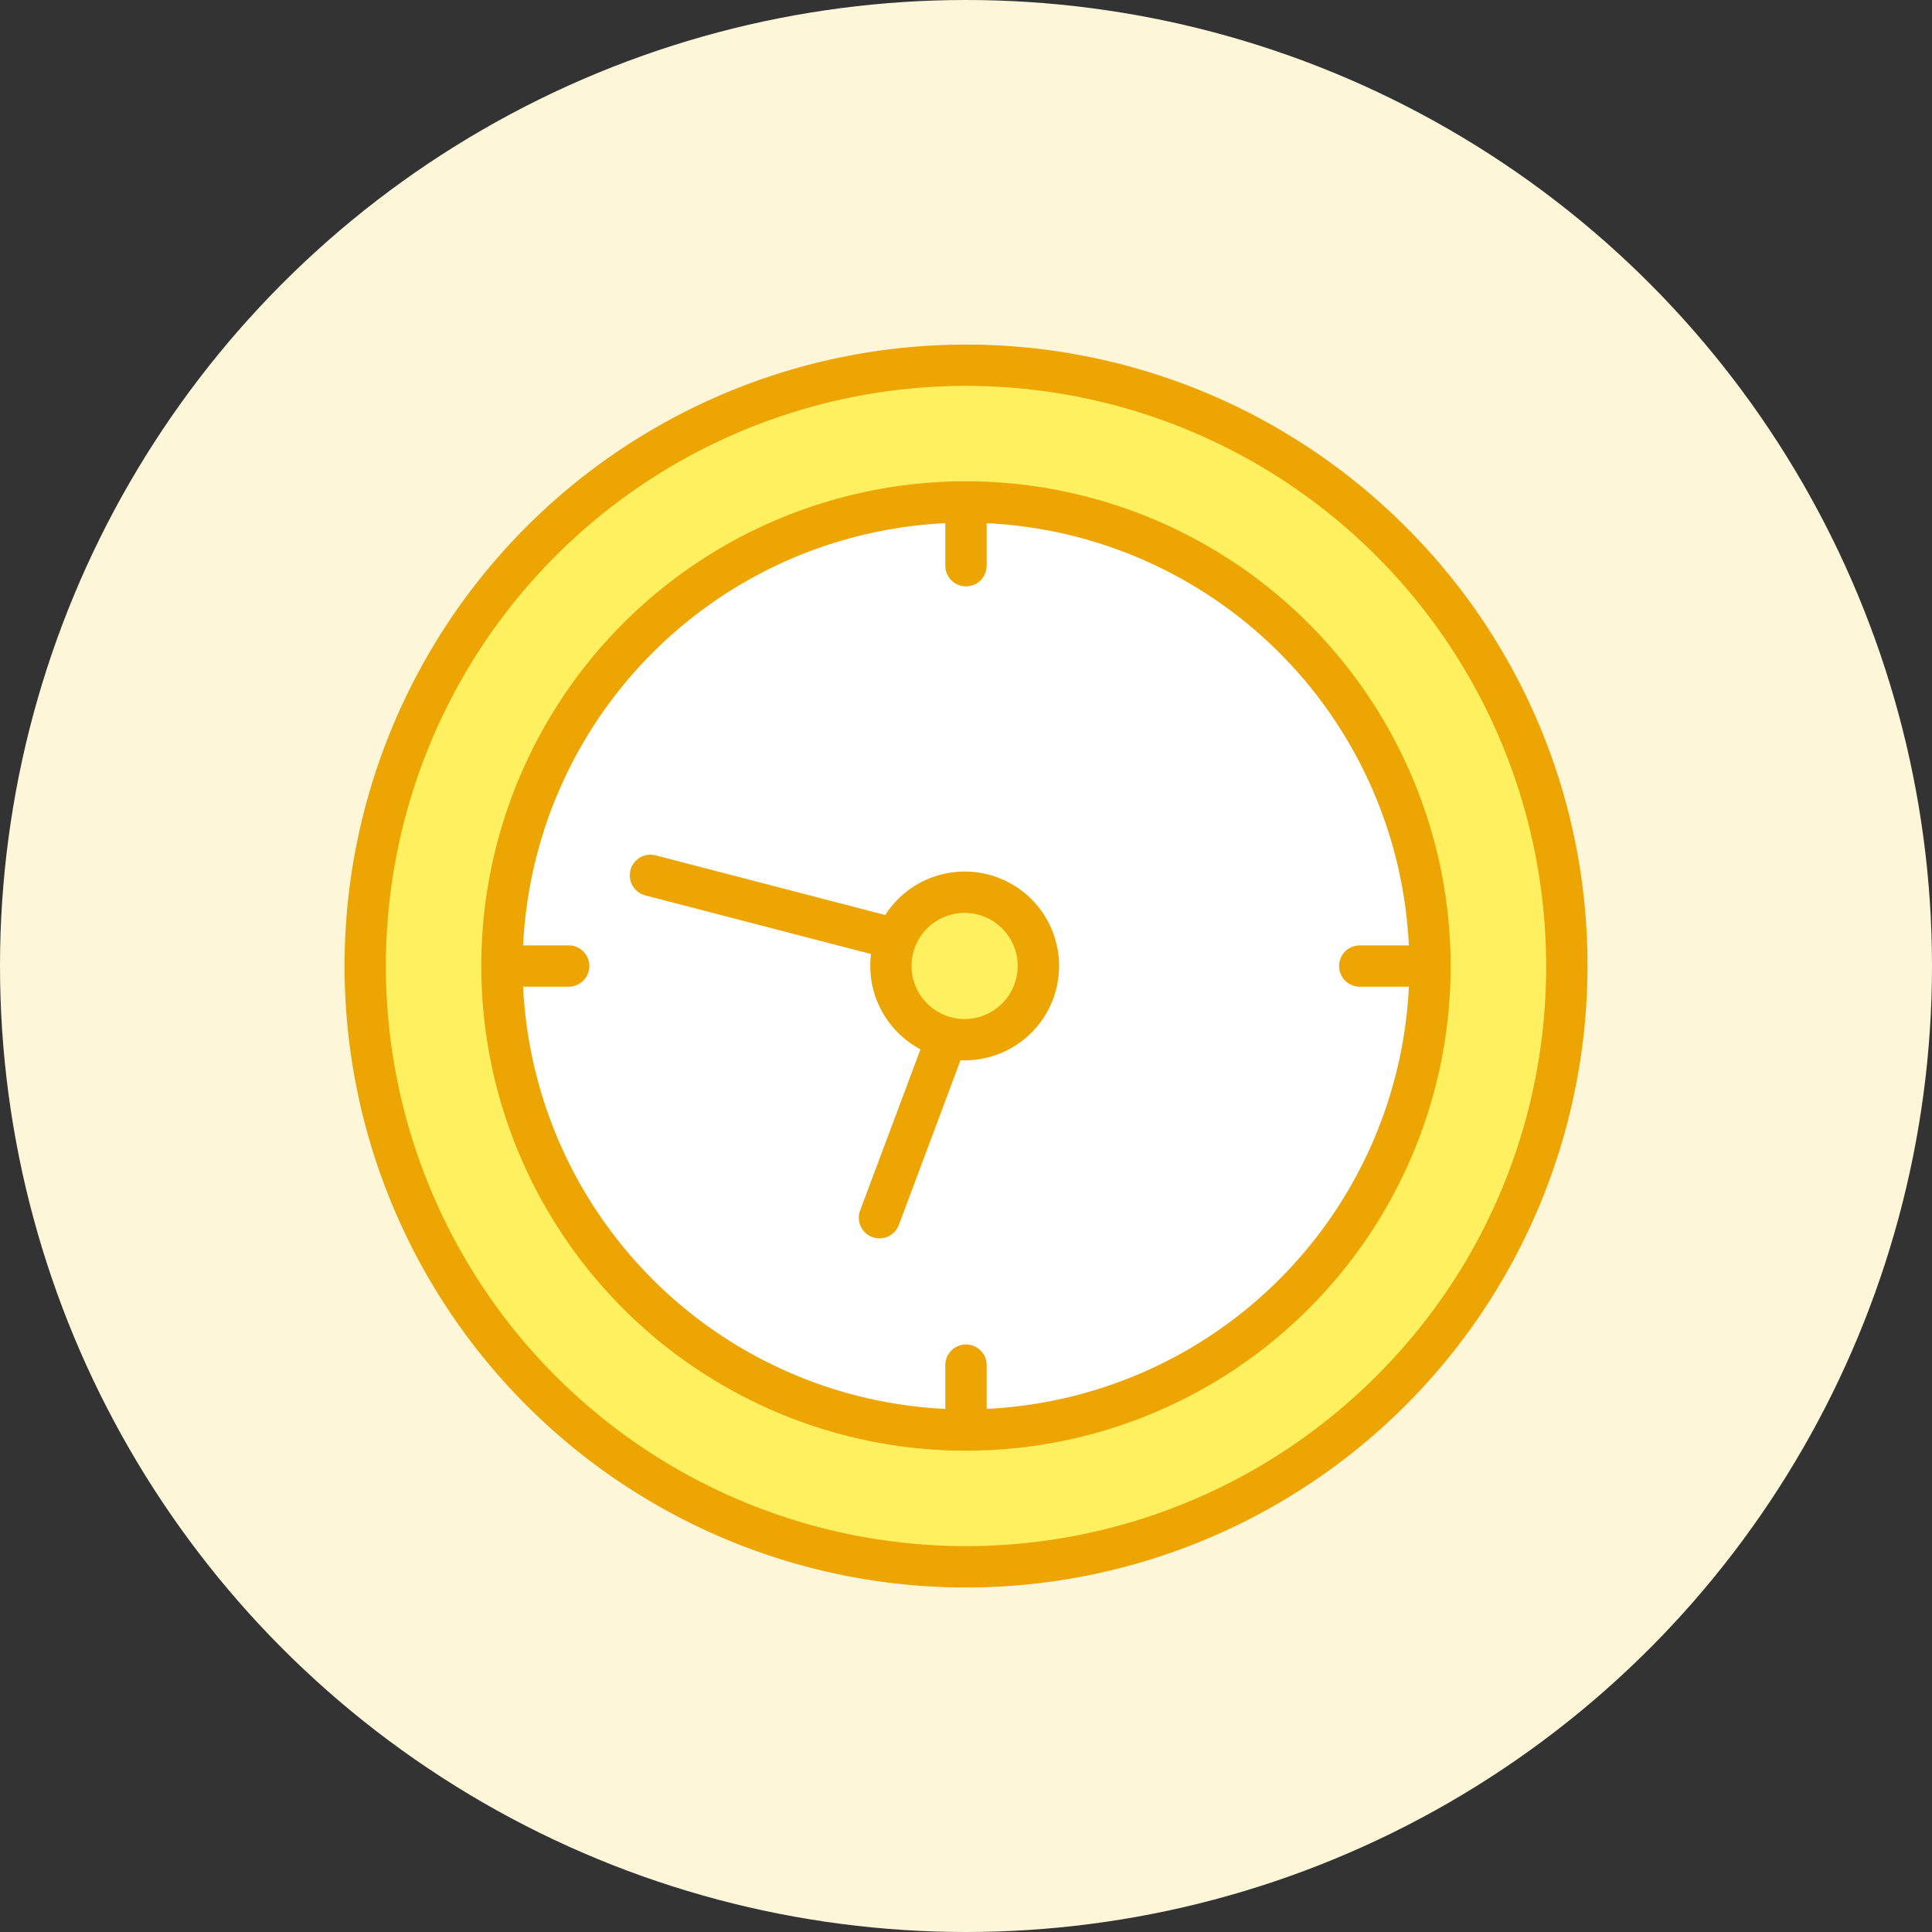
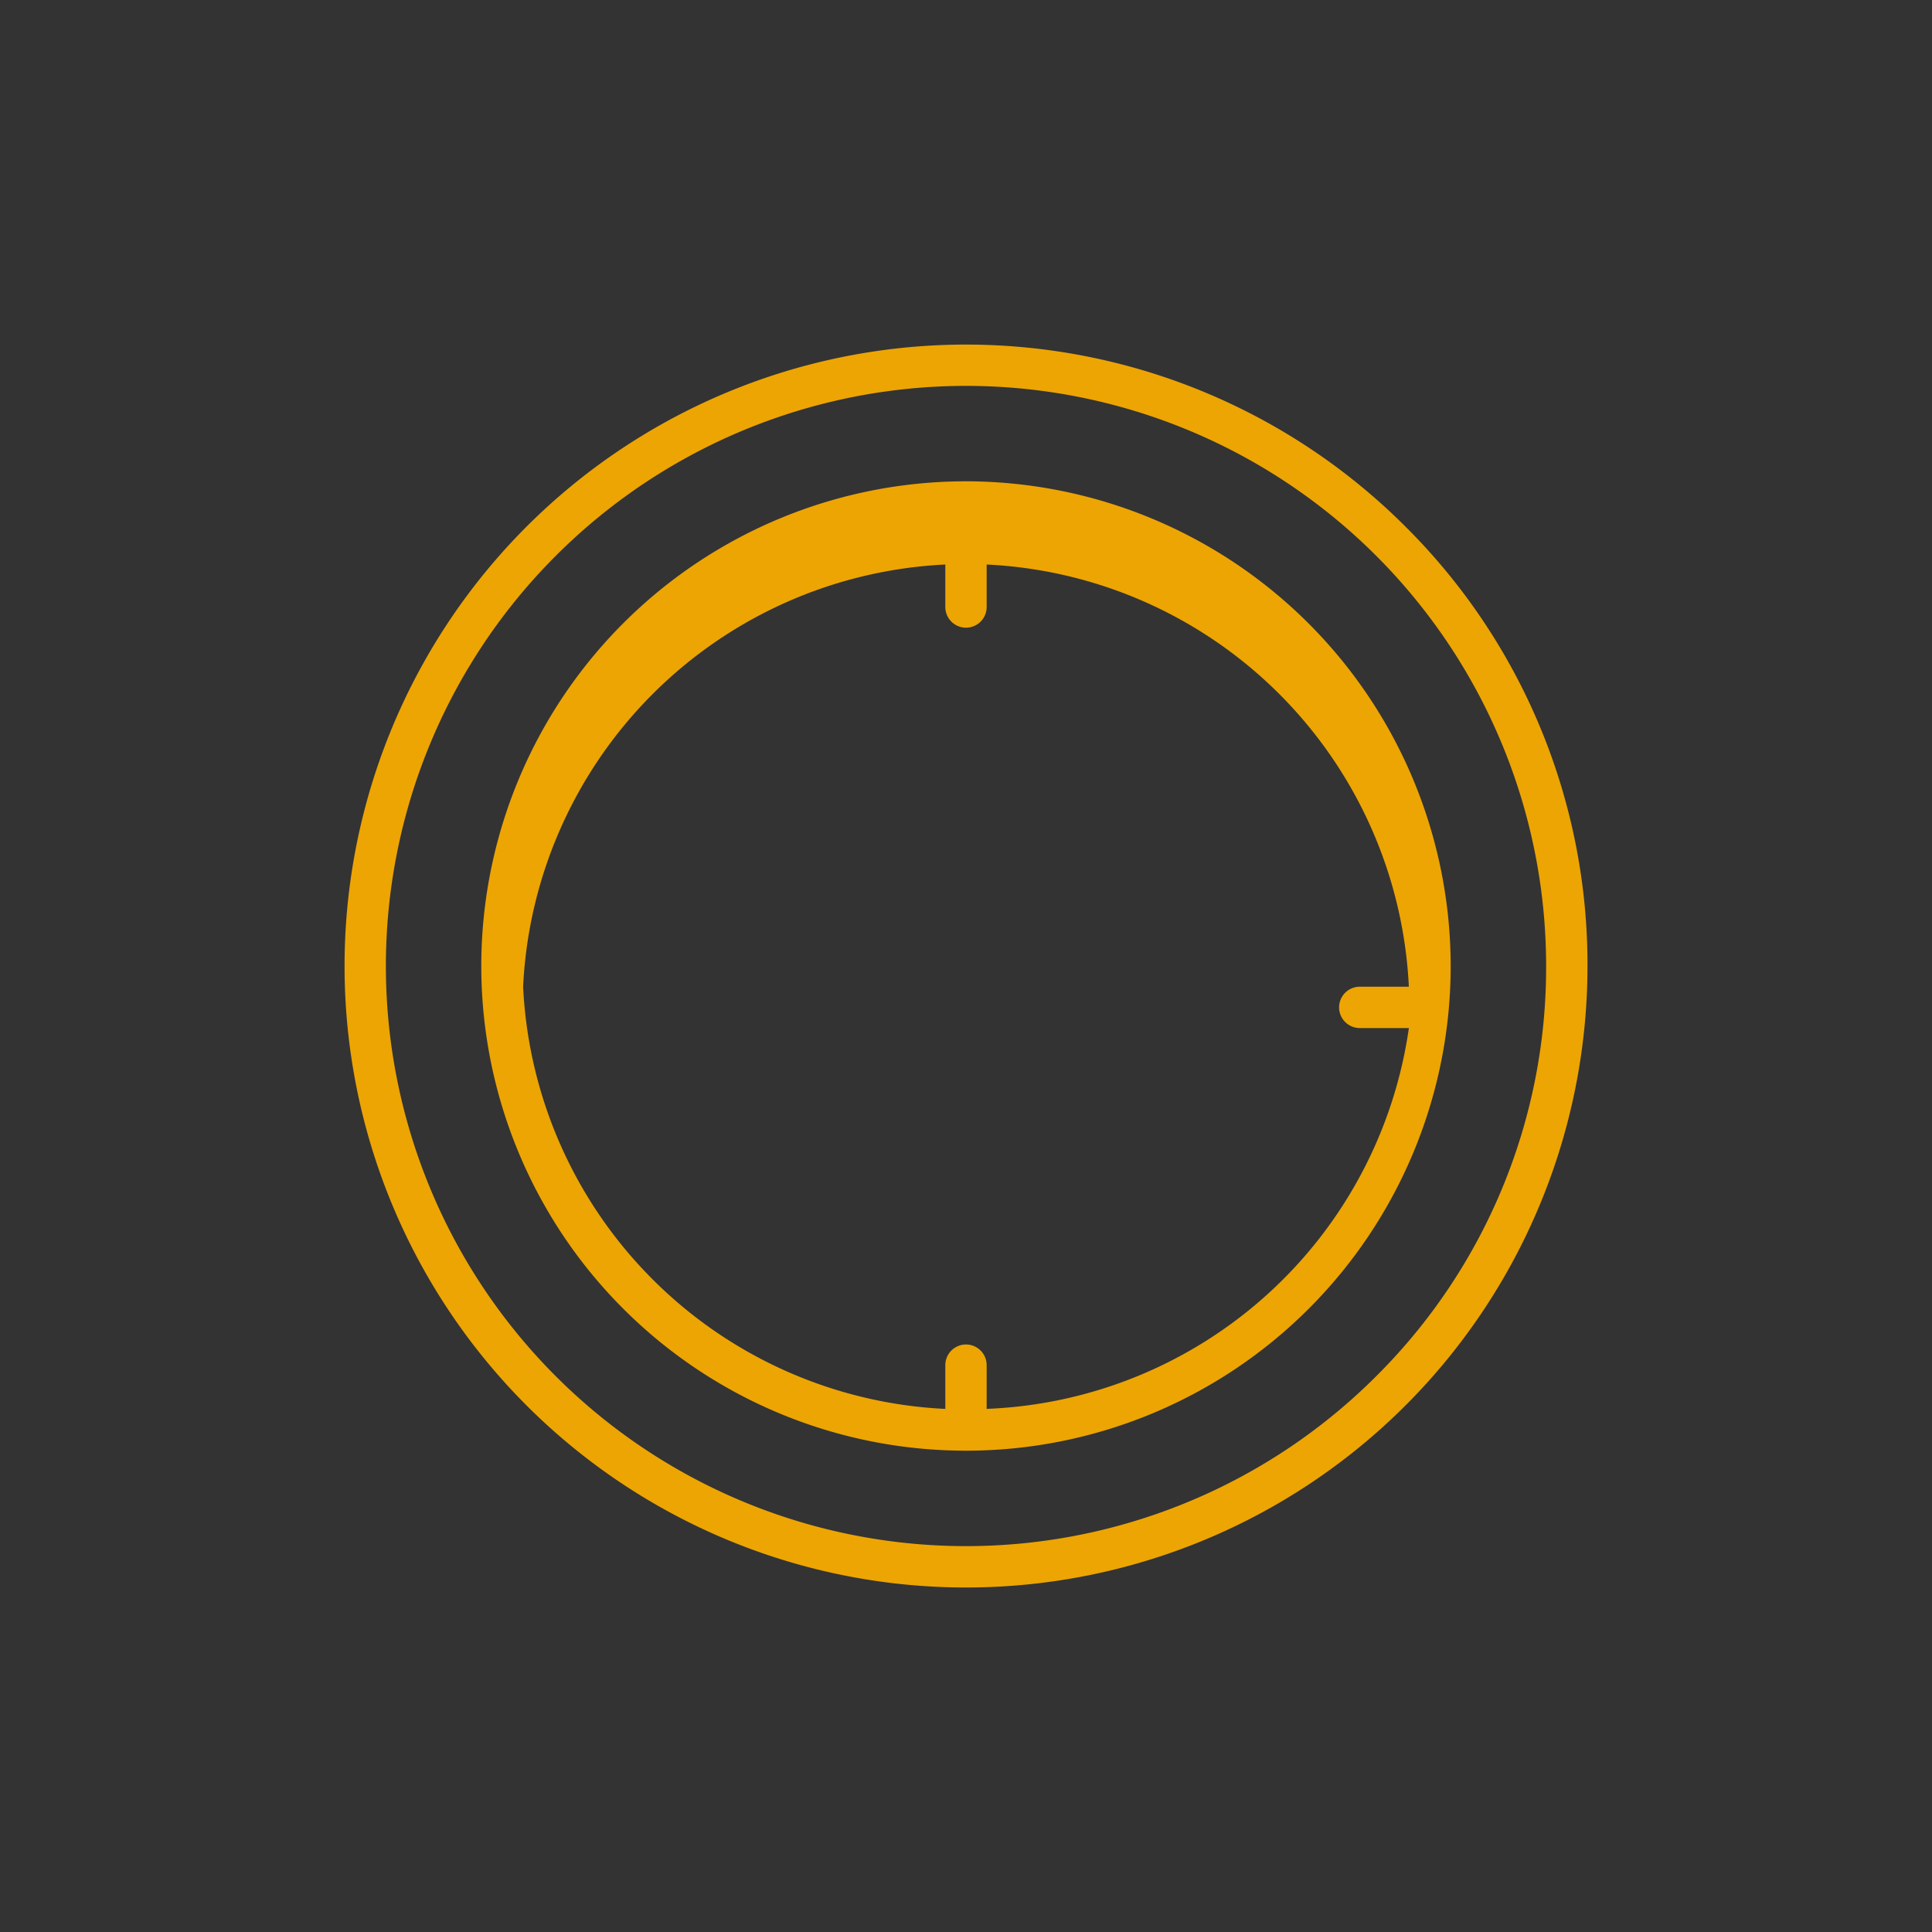
<svg xmlns="http://www.w3.org/2000/svg" width="156" height="156" viewBox="0 0 156 156">
  <rect x="0" y="0" width="156" height="156" fill="#333333" stroke="none" />
  <g id="ico_numbers02" transform="translate(-523 -873)">
-     <circle id="楕円形_39" data-name="楕円形 39" cx="78" cy="78" r="78" transform="translate(523 873)" fill="#fdf6d8" />
    <g id="グループ_211" data-name="グループ 211" transform="translate(-845.305 -1812.153)">
-       <circle id="楕円形_40" data-name="楕円形 40" cx="48.507" cy="48.507" r="48.507" transform="translate(1397.797 2714.646)" fill="#fff05f" />
-       <circle id="楕円形_41" data-name="楕円形 41" cx="37.483" cy="37.483" r="37.483" transform="translate(1408.822 2725.67)" fill="#fff" />
-       <circle id="楕円形_42" data-name="楕円形 42" cx="5.953" cy="5.953" r="5.953" transform="translate(1440.067 2768.808) rotate(-87.192)" fill="#fff05f" />
-       <path id="パス_142" data-name="パス 142" d="M1490.826,2883.481a1.668,1.668,0,0,0,1.2,2.035l18.222,4.735a7.628,7.628,0,0,0,3.993,7.695l-4.871,13.01a1.669,1.669,0,1,0,3.126,1.171l4.953-13.229c.009-.024.015-.048.023-.072a7.621,7.621,0,0,0,7.487-10.262q-.119-.32-.263-.625a7.622,7.622,0,0,0-13.3-.839l-18.529-4.815A1.669,1.669,0,0,0,1490.826,2883.481Zm25.492,3.715a4.284,4.284,0,1,1-2.38,5.857q-.081-.171-.148-.351a4.284,4.284,0,0,1,2.528-5.506Z" transform="translate(-71.612 -128.064)" fill="#eda503" />
-       <path id="パス_143" data-name="パス 143" d="M1481.787,2727.671a50.18,50.18,0,1,0,14.7,35.483A49.851,49.851,0,0,0,1481.787,2727.671Zm-2.36,68.605a46.842,46.842,0,1,1,13.72-33.123A46.535,46.535,0,0,1,1479.427,2796.276Zm-33.123-72.26a39.137,39.137,0,1,0,39.137,39.137A39.181,39.181,0,0,0,1446.3,2724.016Zm1.669,74.9v-3.533a1.669,1.669,0,1,0-3.338,0v3.533a35.847,35.847,0,0,1-34.09-34.09h3.678a1.669,1.669,0,0,0,0-3.338h-3.678a35.847,35.847,0,0,1,34.09-34.09v3.43a1.669,1.669,0,1,0,3.338,0v-3.43a35.847,35.847,0,0,1,34.09,34.09H1478.1a1.669,1.669,0,0,0,0,3.338h3.965A35.847,35.847,0,0,1,1447.973,2798.913Z" transform="translate(0 0)" fill="#eda503" />
+       <path id="パス_143" data-name="パス 143" d="M1481.787,2727.671a50.18,50.18,0,1,0,14.7,35.483A49.851,49.851,0,0,0,1481.787,2727.671Zm-2.36,68.605a46.842,46.842,0,1,1,13.72-33.123A46.535,46.535,0,0,1,1479.427,2796.276Zm-33.123-72.26a39.137,39.137,0,1,0,39.137,39.137A39.181,39.181,0,0,0,1446.3,2724.016Zm1.669,74.9v-3.533a1.669,1.669,0,1,0-3.338,0v3.533a35.847,35.847,0,0,1-34.09-34.09h3.678h-3.678a35.847,35.847,0,0,1,34.09-34.09v3.43a1.669,1.669,0,1,0,3.338,0v-3.43a35.847,35.847,0,0,1,34.09,34.09H1478.1a1.669,1.669,0,0,0,0,3.338h3.965A35.847,35.847,0,0,1,1447.973,2798.913Z" transform="translate(0 0)" fill="#eda503" />
    </g>
  </g>
</svg>